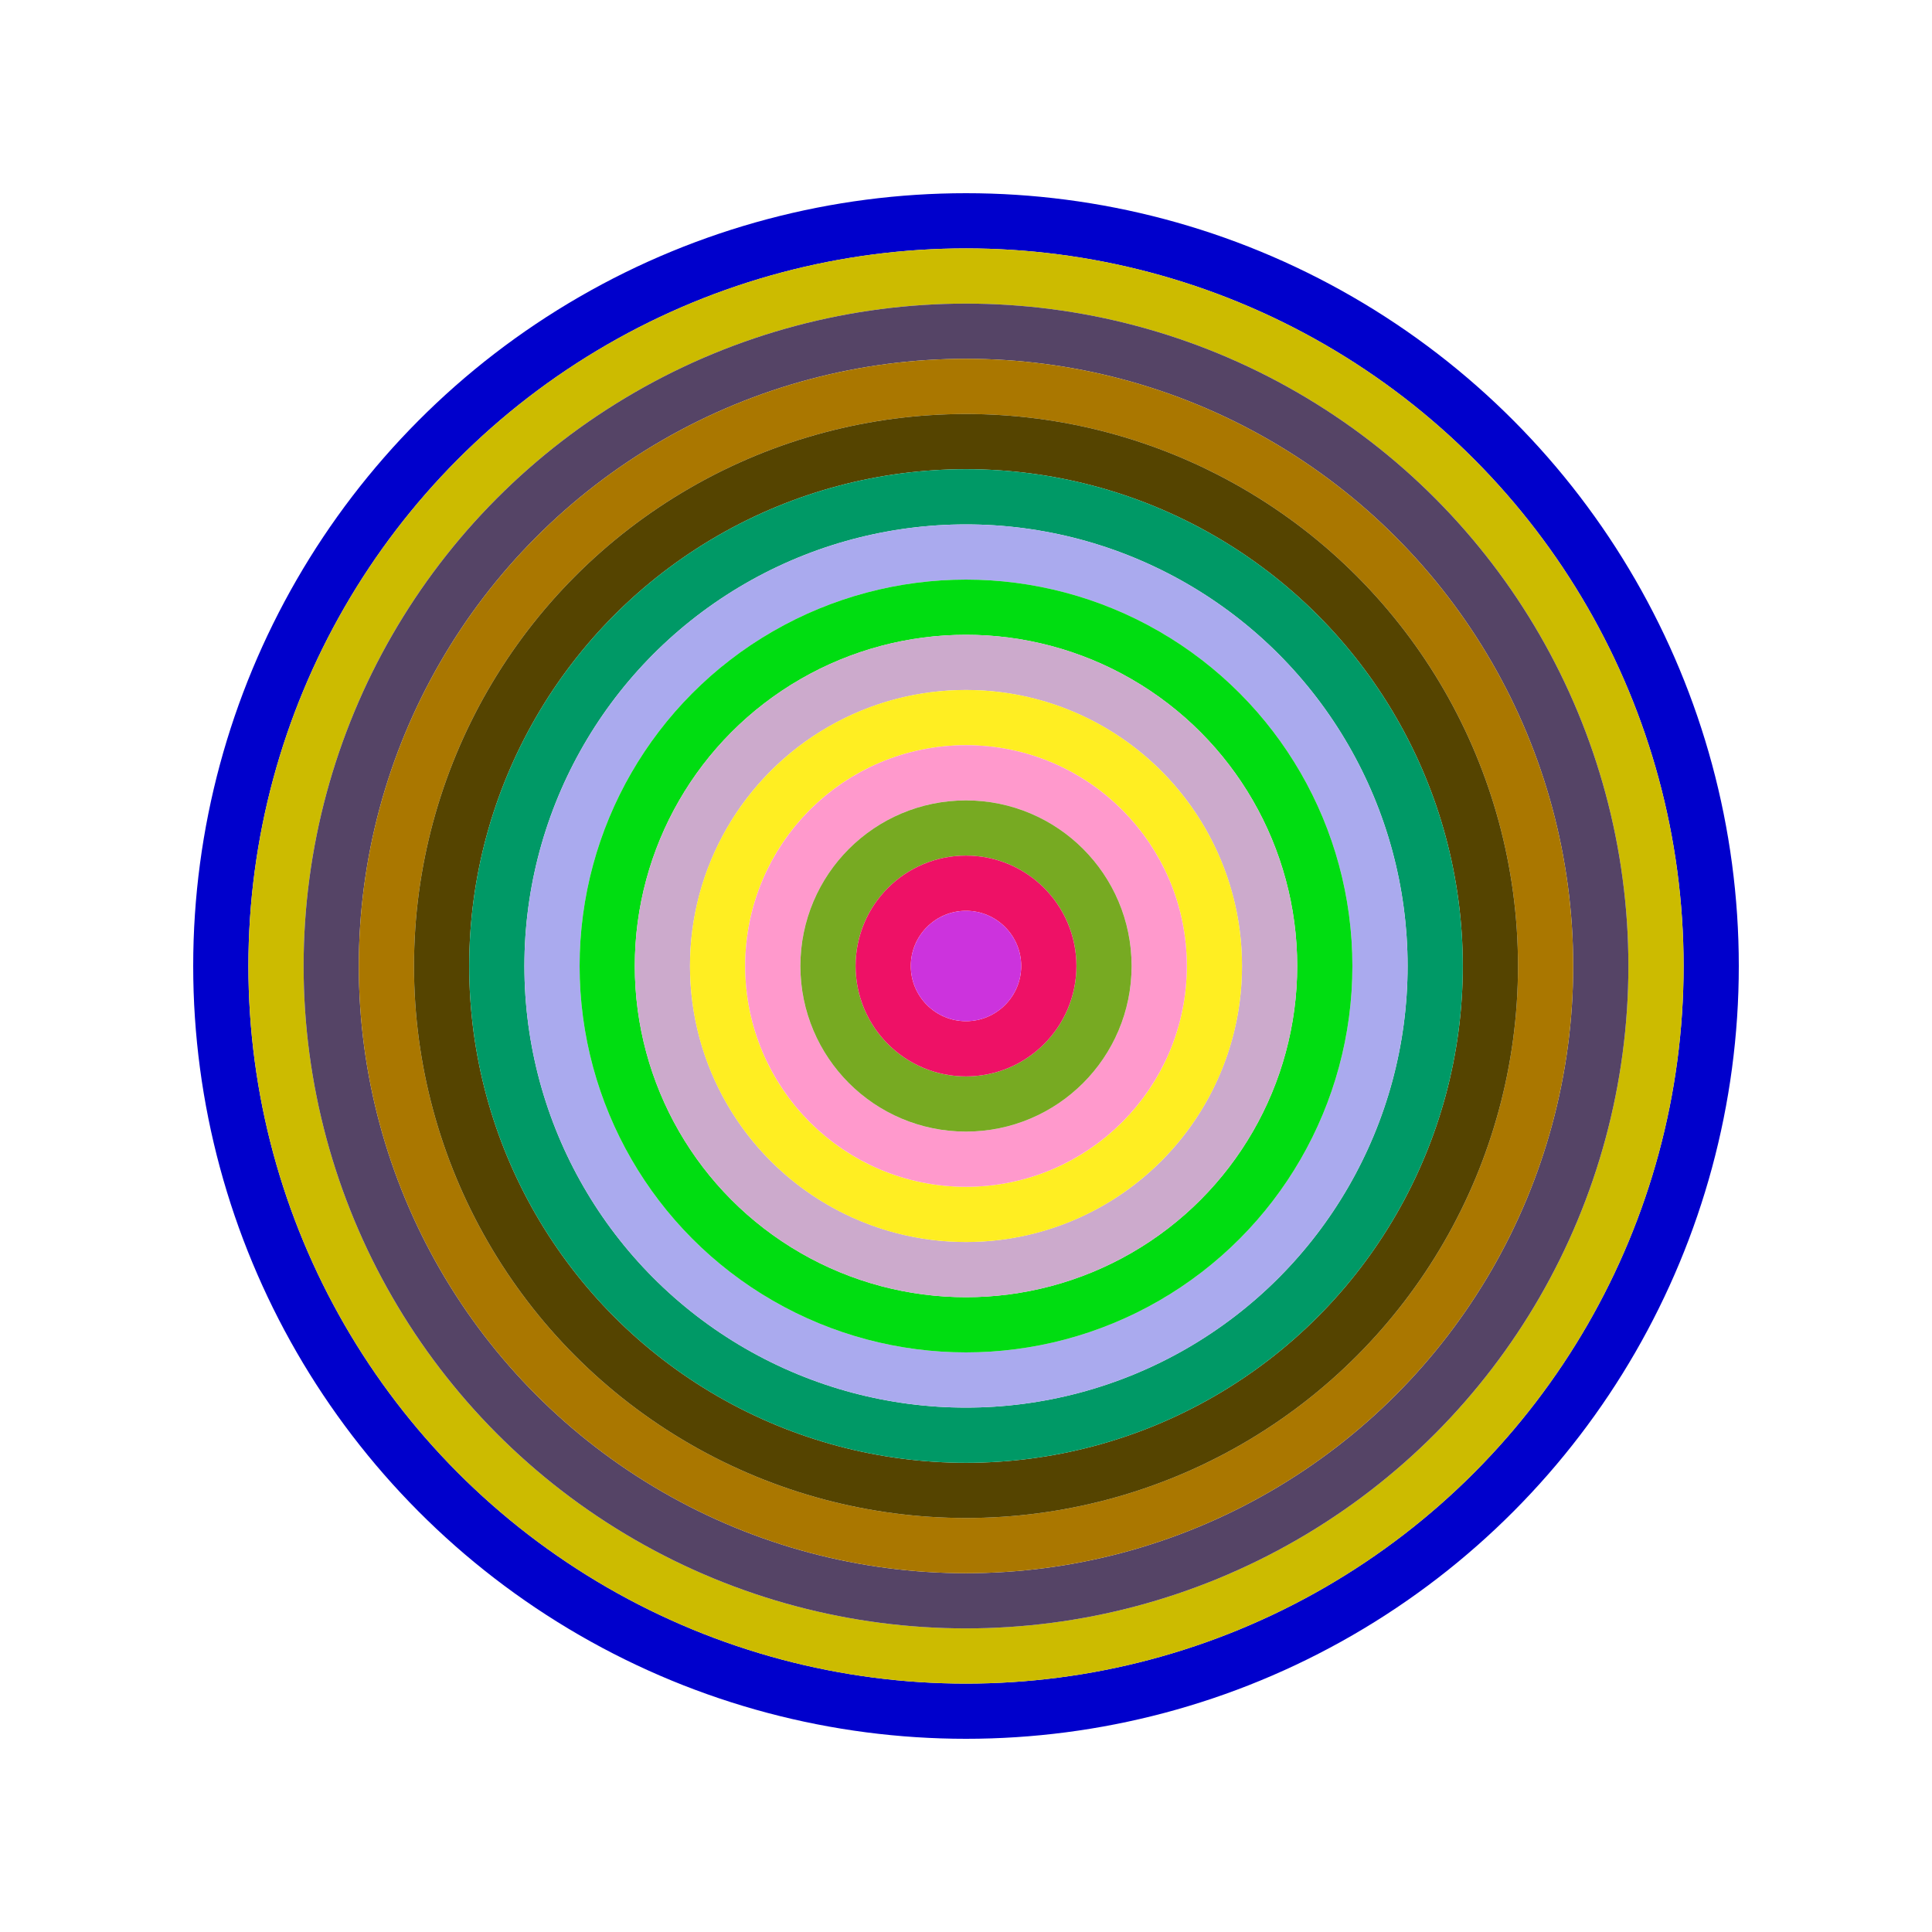
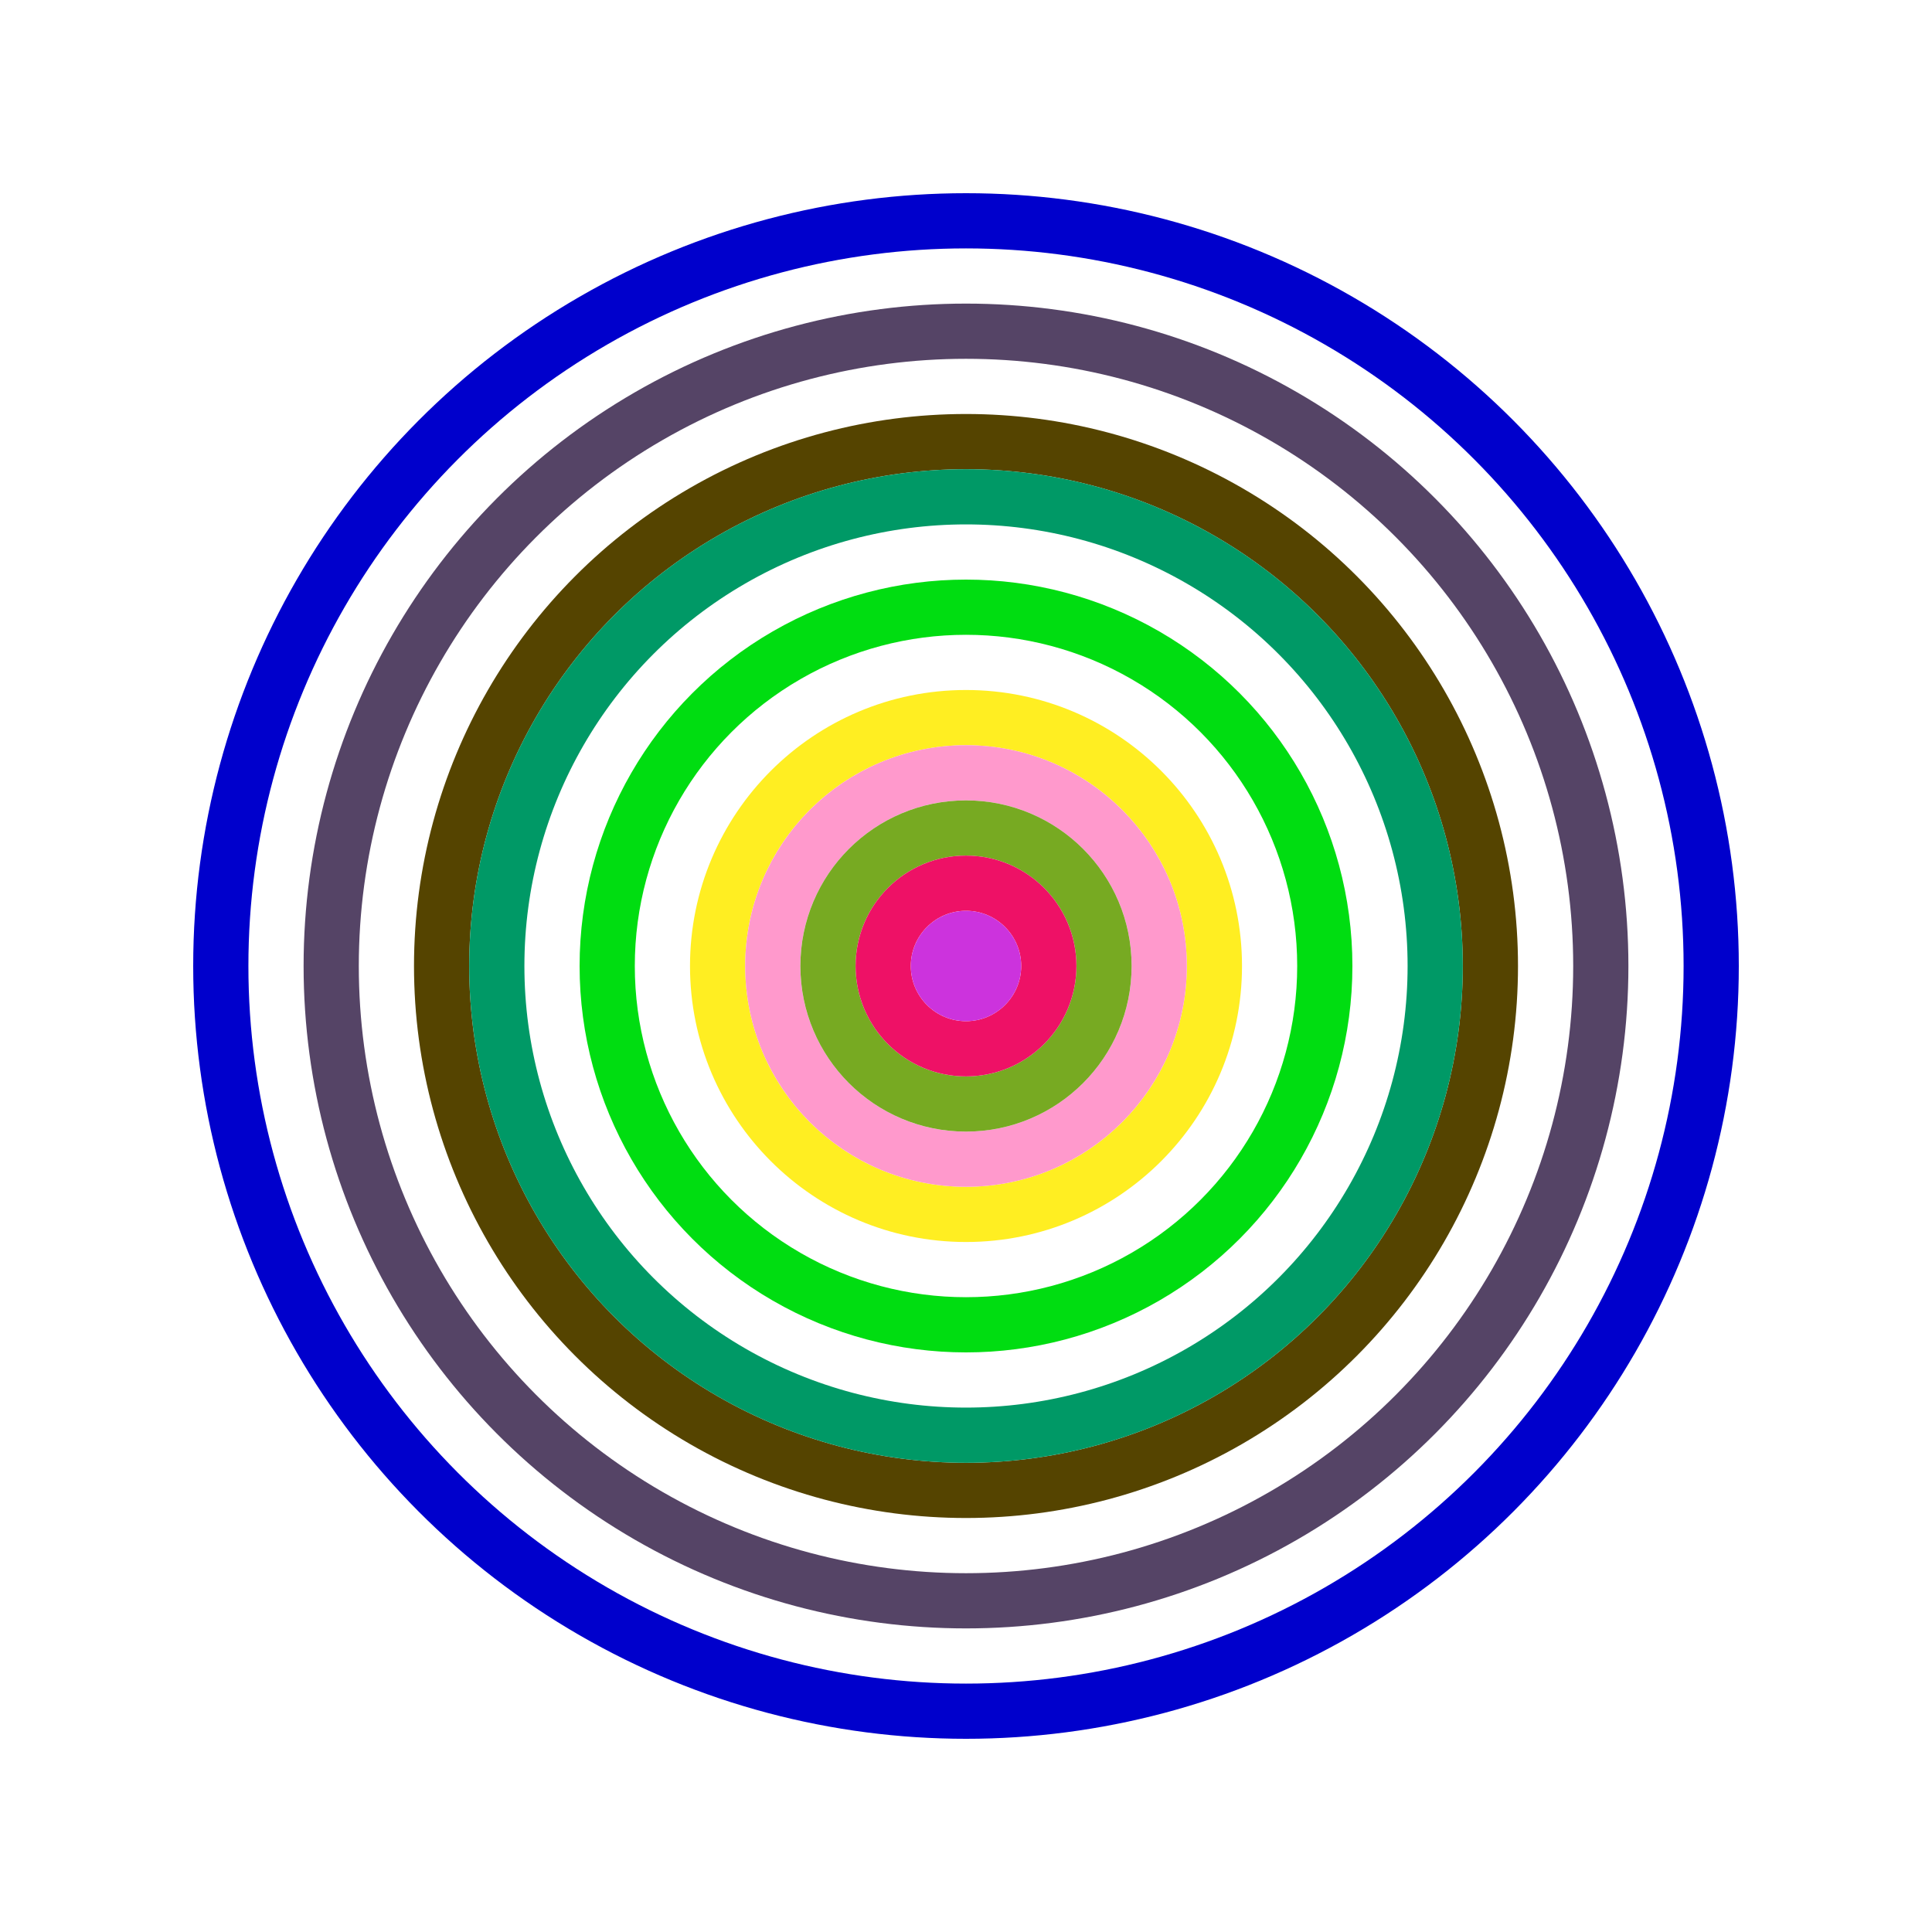
<svg xmlns="http://www.w3.org/2000/svg" id="0xccb0546a70540096Aae0d1cacFE2F9c7A2e16C3D" viewBox="0 0 700 700">
  <style>.a{stroke-width:20;}</style>
  <g class="a" fill="none">
    <circle cx="350" cy="350" r="270" stroke="#00c" />
-     <circle cx="350" cy="350" r="250" stroke="#cb0" />
    <circle cx="350" cy="350" r="230" stroke="#546" />
-     <circle cx="350" cy="350" r="210" stroke="#a70" />
    <circle cx="350" cy="350" r="190" stroke="#540" />
    <circle cx="350" cy="350" r="170" stroke="#096" />
-     <circle cx="350" cy="350" r="150" stroke="#Aae" />
    <circle cx="350" cy="350" r="130" stroke="#0d1" />
-     <circle cx="350" cy="350" r="110" stroke="#cac" />
    <circle cx="350" cy="350" r="90" stroke="#FE2" />
    <circle cx="350" cy="350" r="70" stroke="#F9c" />
    <circle cx="350" cy="350" r="50" stroke="#7A2" />
    <circle cx="350" cy="350" r="30" stroke="#e16" />
    <circle cx="350" cy="350" r="10" stroke="#C3D" />
  </g>
</svg>